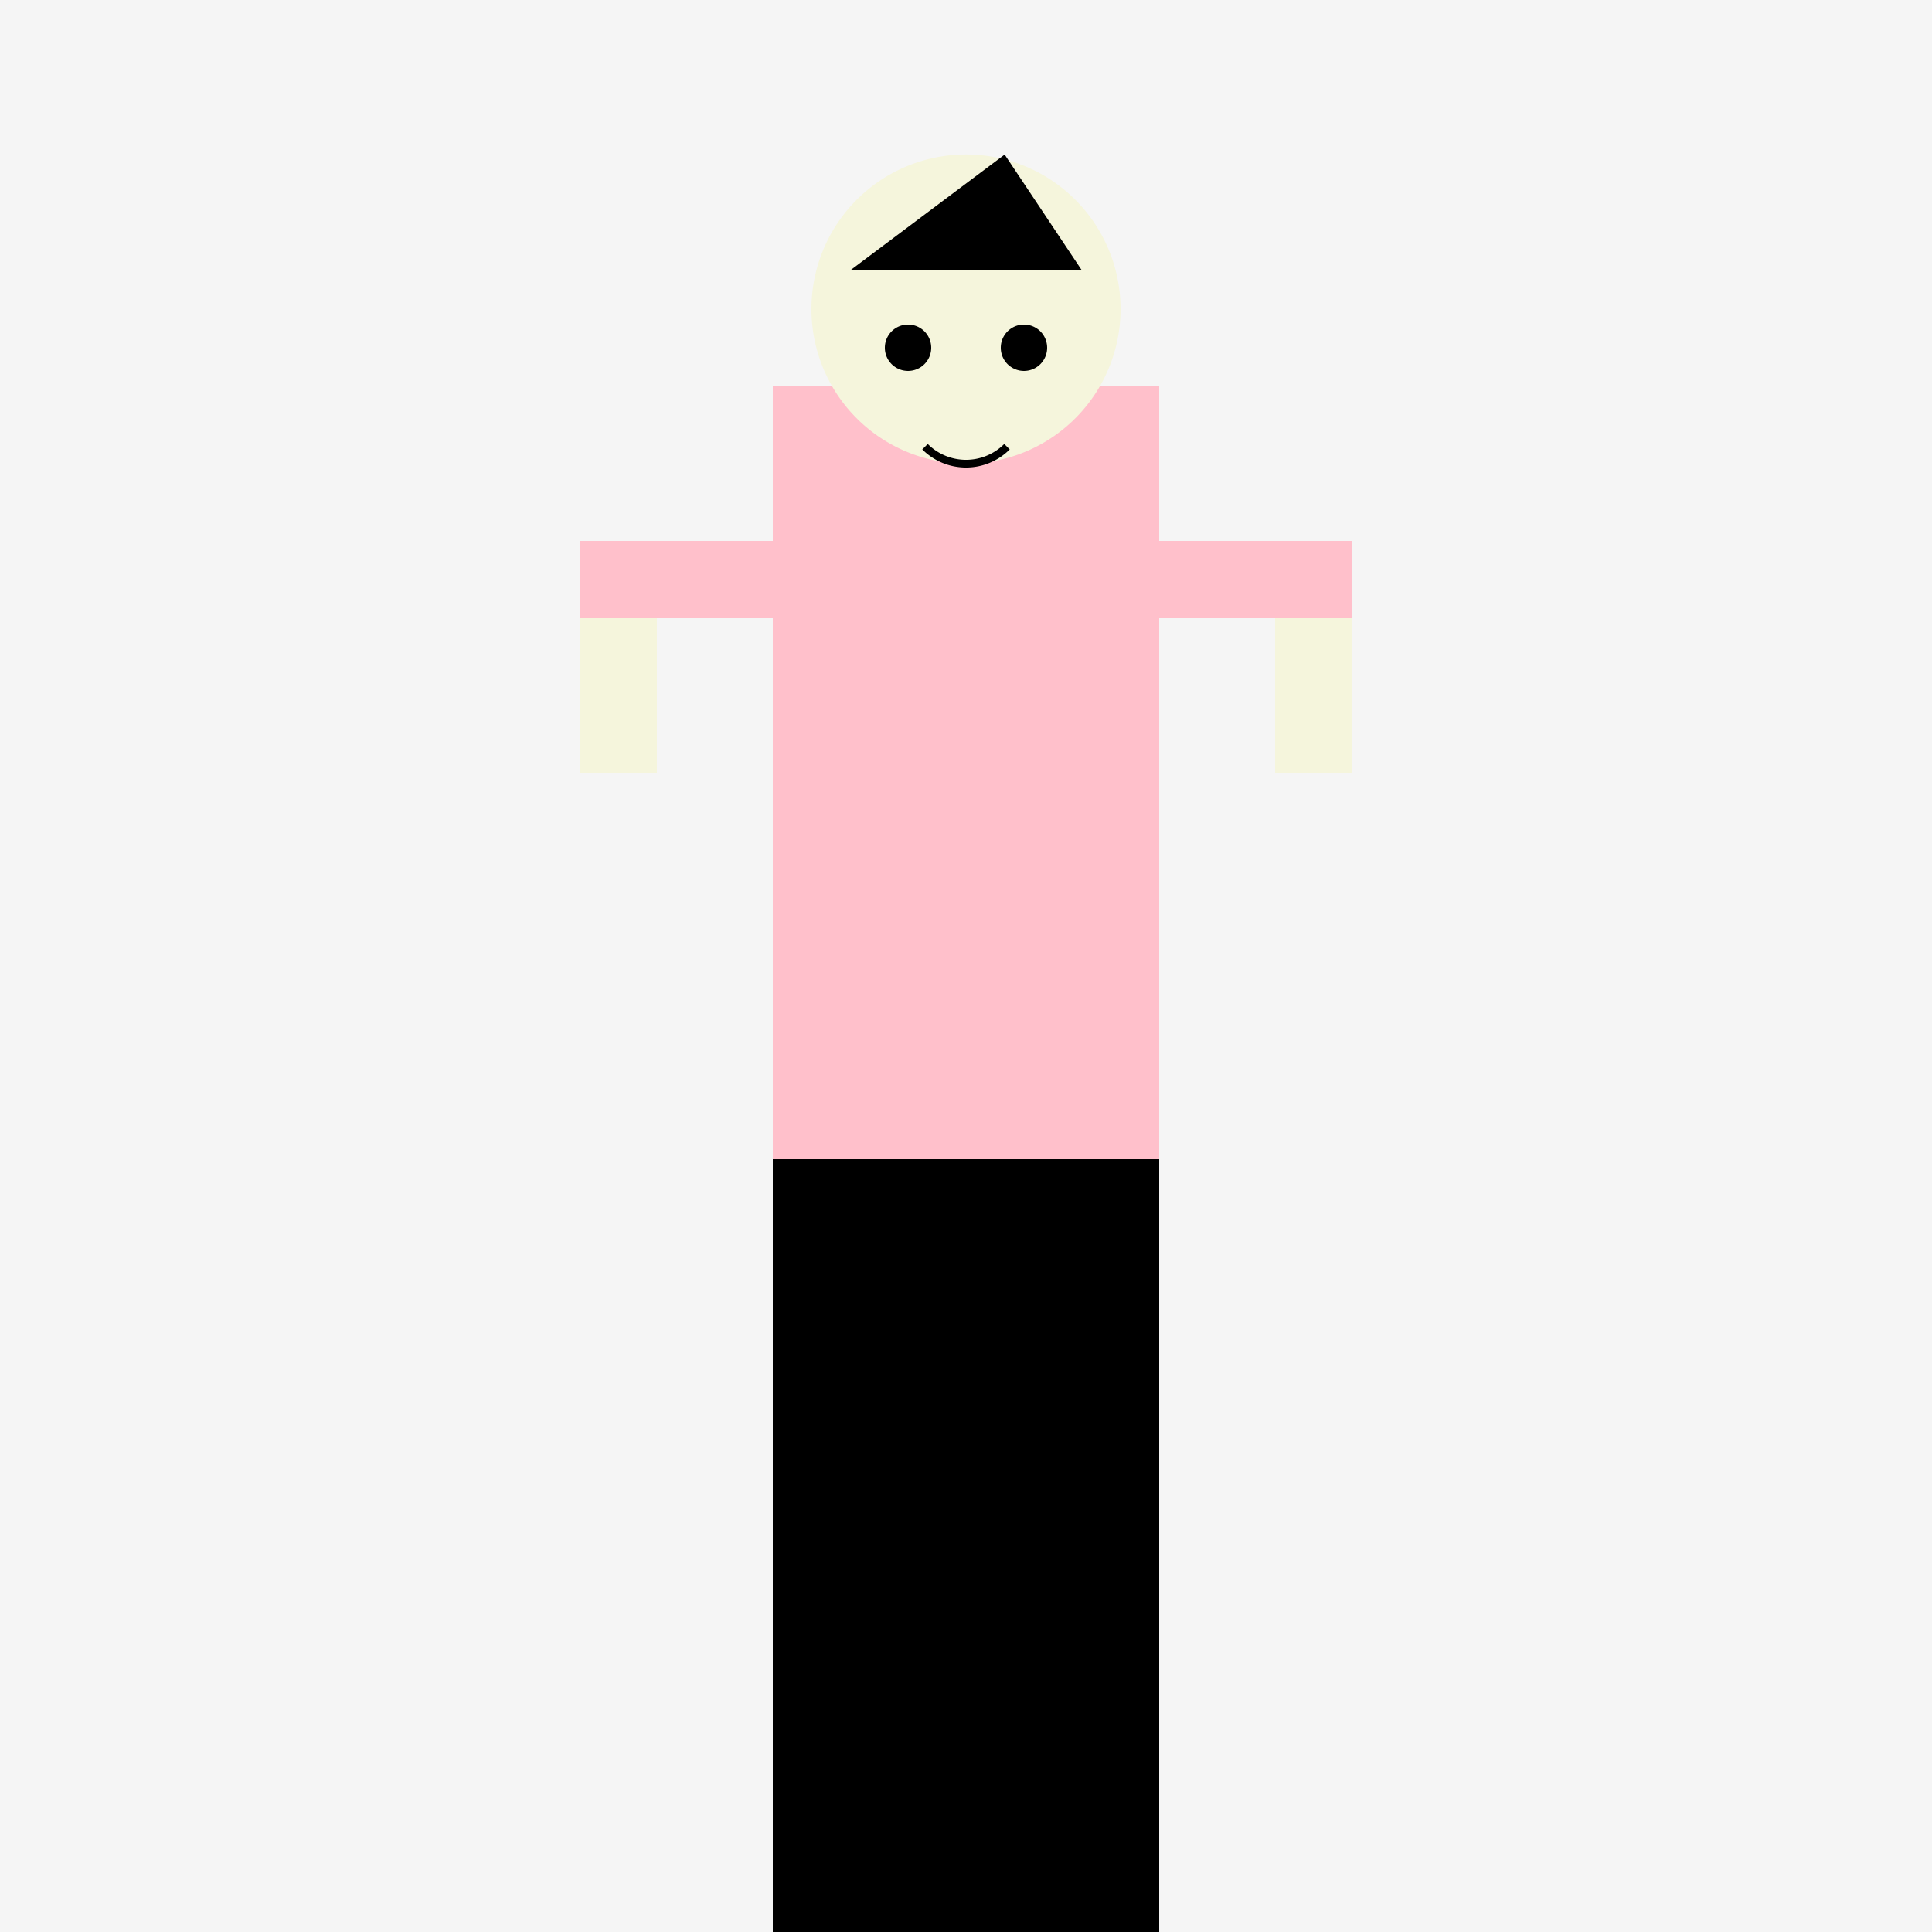
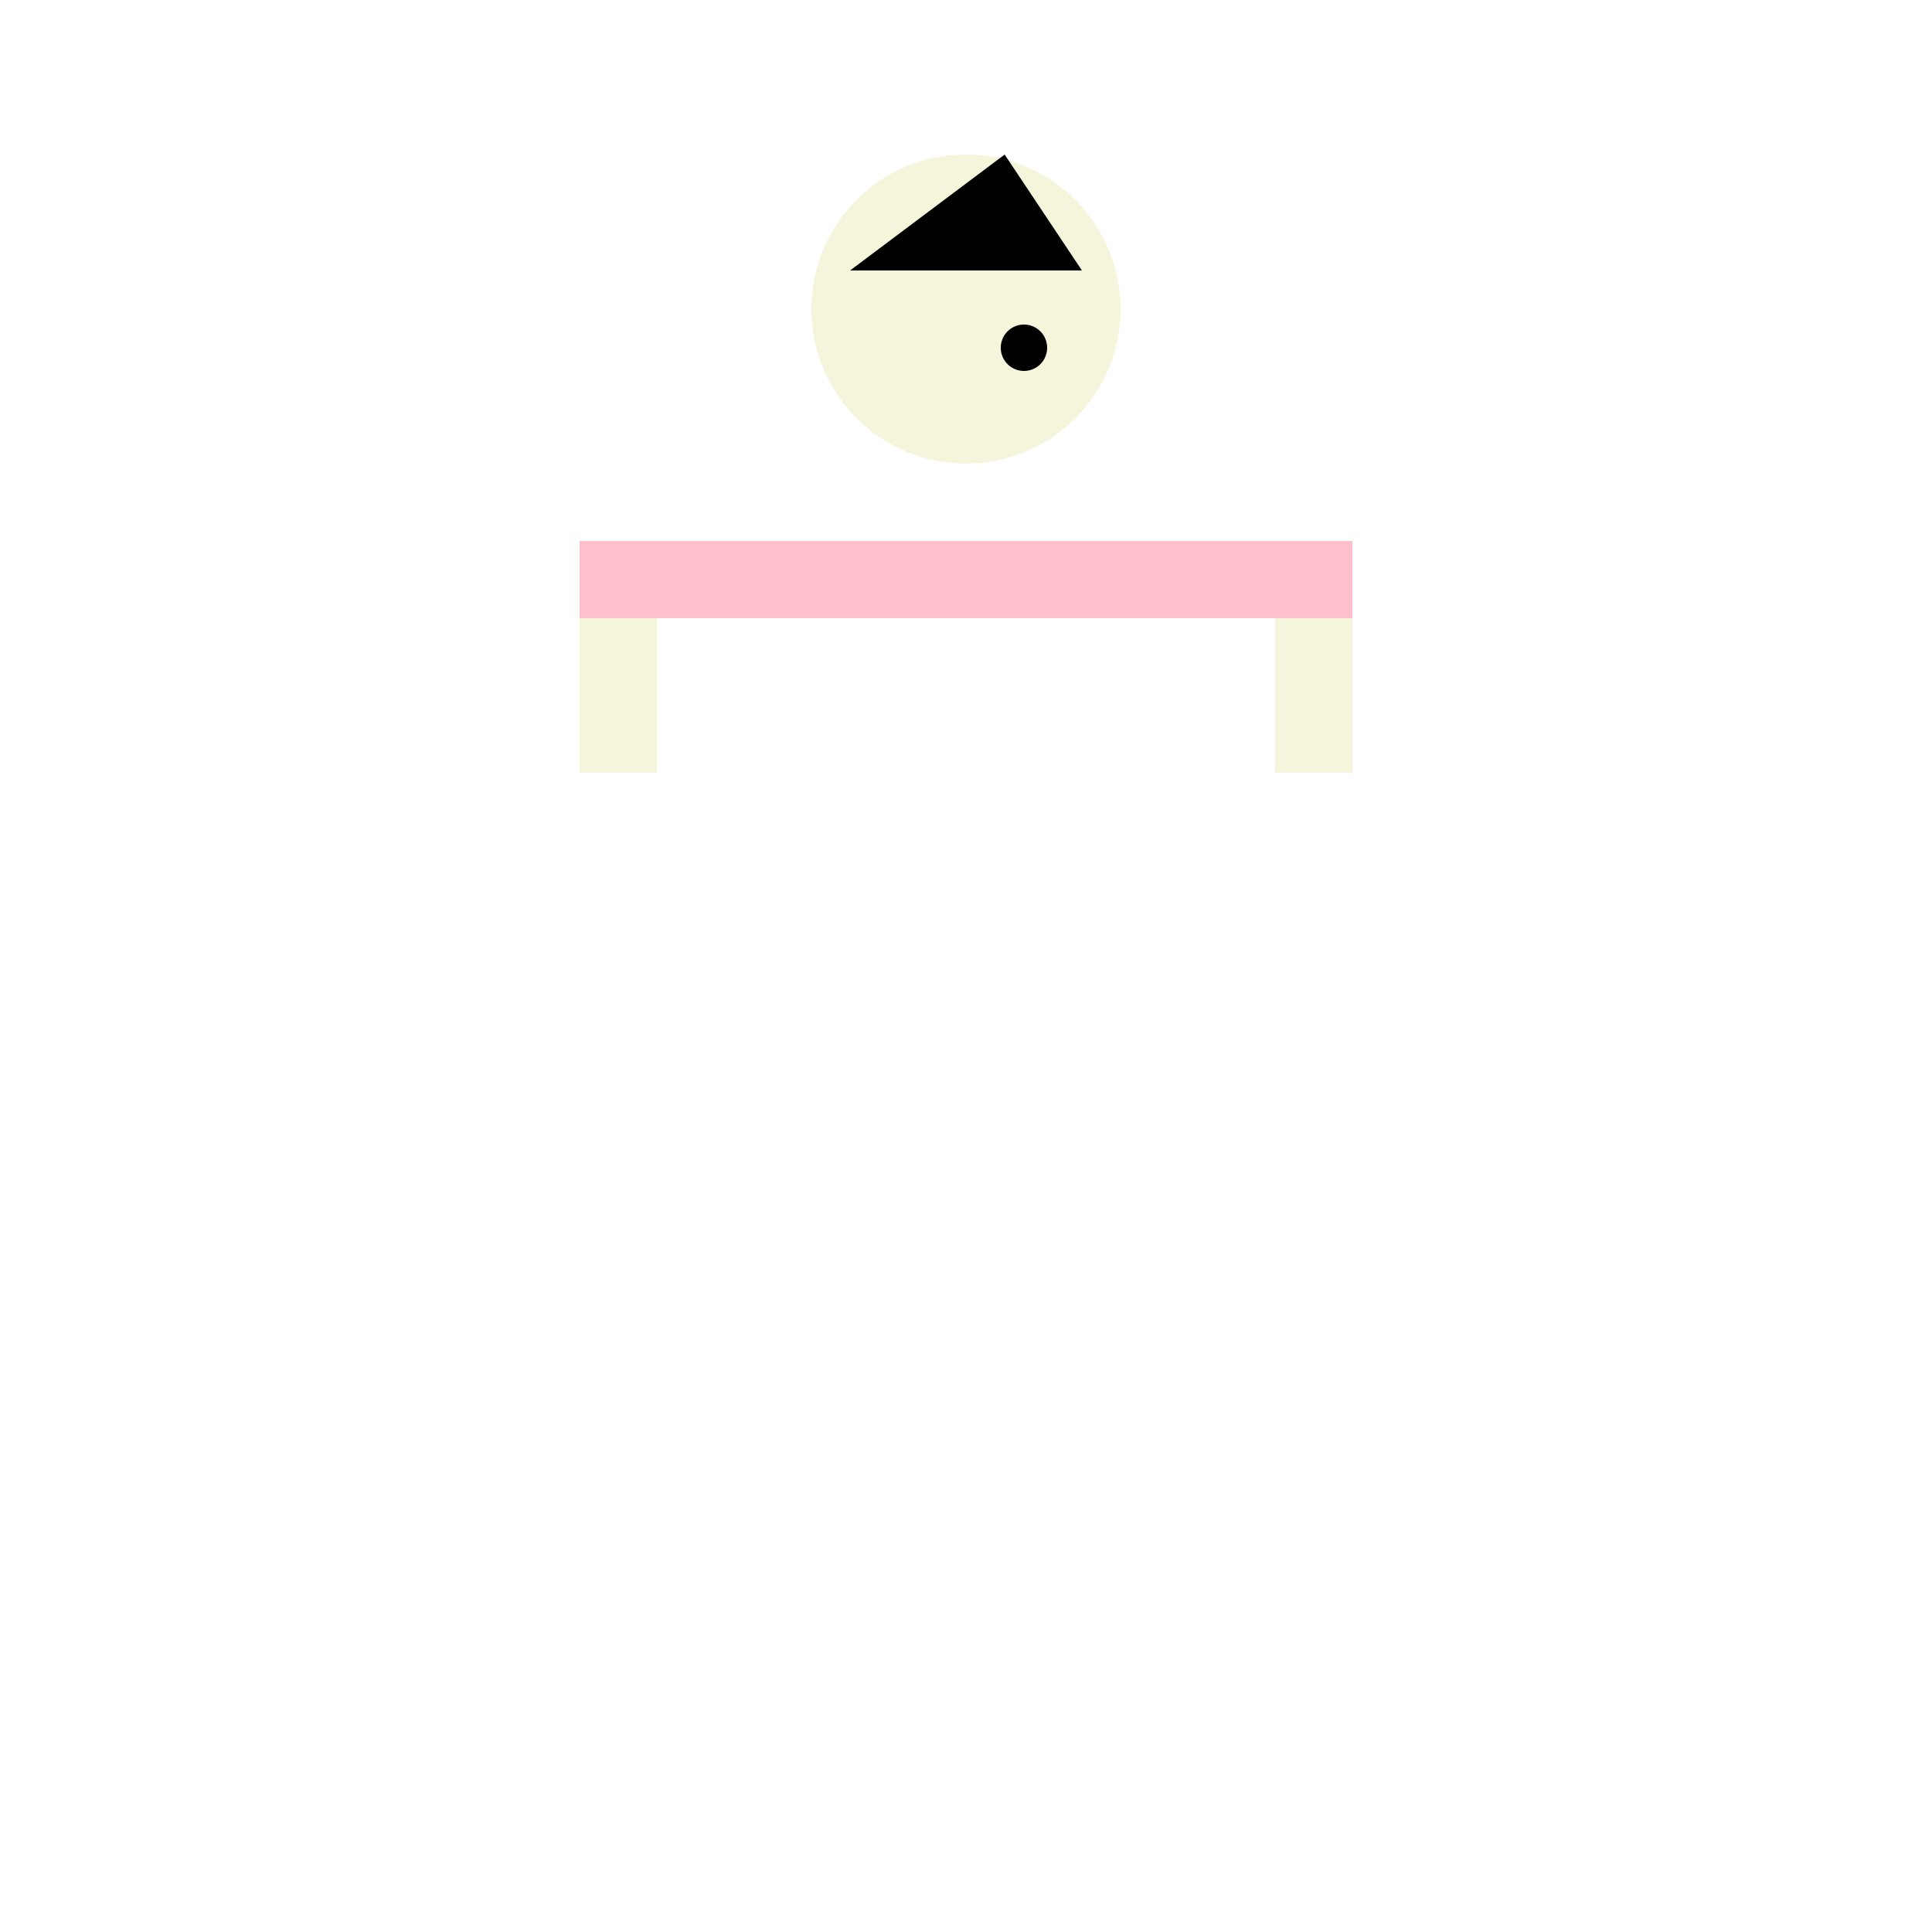
<svg xmlns="http://www.w3.org/2000/svg" width="500" height="500">
  <defs />
  <g>
-     <rect fill="#F5F5F5" stroke="none" x="0" y="0" width="512" height="512" />
-     <rect fill="#FFC0CB" stroke="none" x="200" y="100" width="100" height="200" />
    <path fill="#F5F5DC" stroke="none" paint-order="stroke fill markers" d=" M 290 80 A 40 40 0 1 1 290 79.96" />
    <path fill="#000000" stroke="none" paint-order="stroke fill markers" d=" M 220 70 L 280 70 L 260 40 Z" />
-     <path fill="#000000" stroke="none" paint-order="stroke fill markers" d=" M 241 90 A 6 6 0 1 1 241 89.994 L 271 90 A 6 6 0 1 1 271 89.994" />
-     <path fill="none" stroke="#000000" paint-order="fill stroke markers" d=" M 260.607 115.607 A 15 15 0 0 1 239.393 115.607" stroke-miterlimit="10" stroke-width="2" stroke-dasharray="" />
-     <rect fill="#000000" stroke="none" x="200" y="300" width="100" height="200" />
+     <path fill="#000000" stroke="none" paint-order="stroke fill markers" d=" M 241 90 L 271 90 A 6 6 0 1 1 271 89.994" />
    <rect fill="#000000" stroke="none" x="200" y="500" width="100" height="12" />
    <rect fill="#FFC0CB" stroke="none" x="150" y="140" width="200" height="20" />
    <rect fill="#F5F5DC" stroke="none" x="150" y="160" width="20" height="40" />
    <rect fill="#F5F5DC" stroke="none" x="330" y="160" width="20" height="40" />
  </g>
</svg>